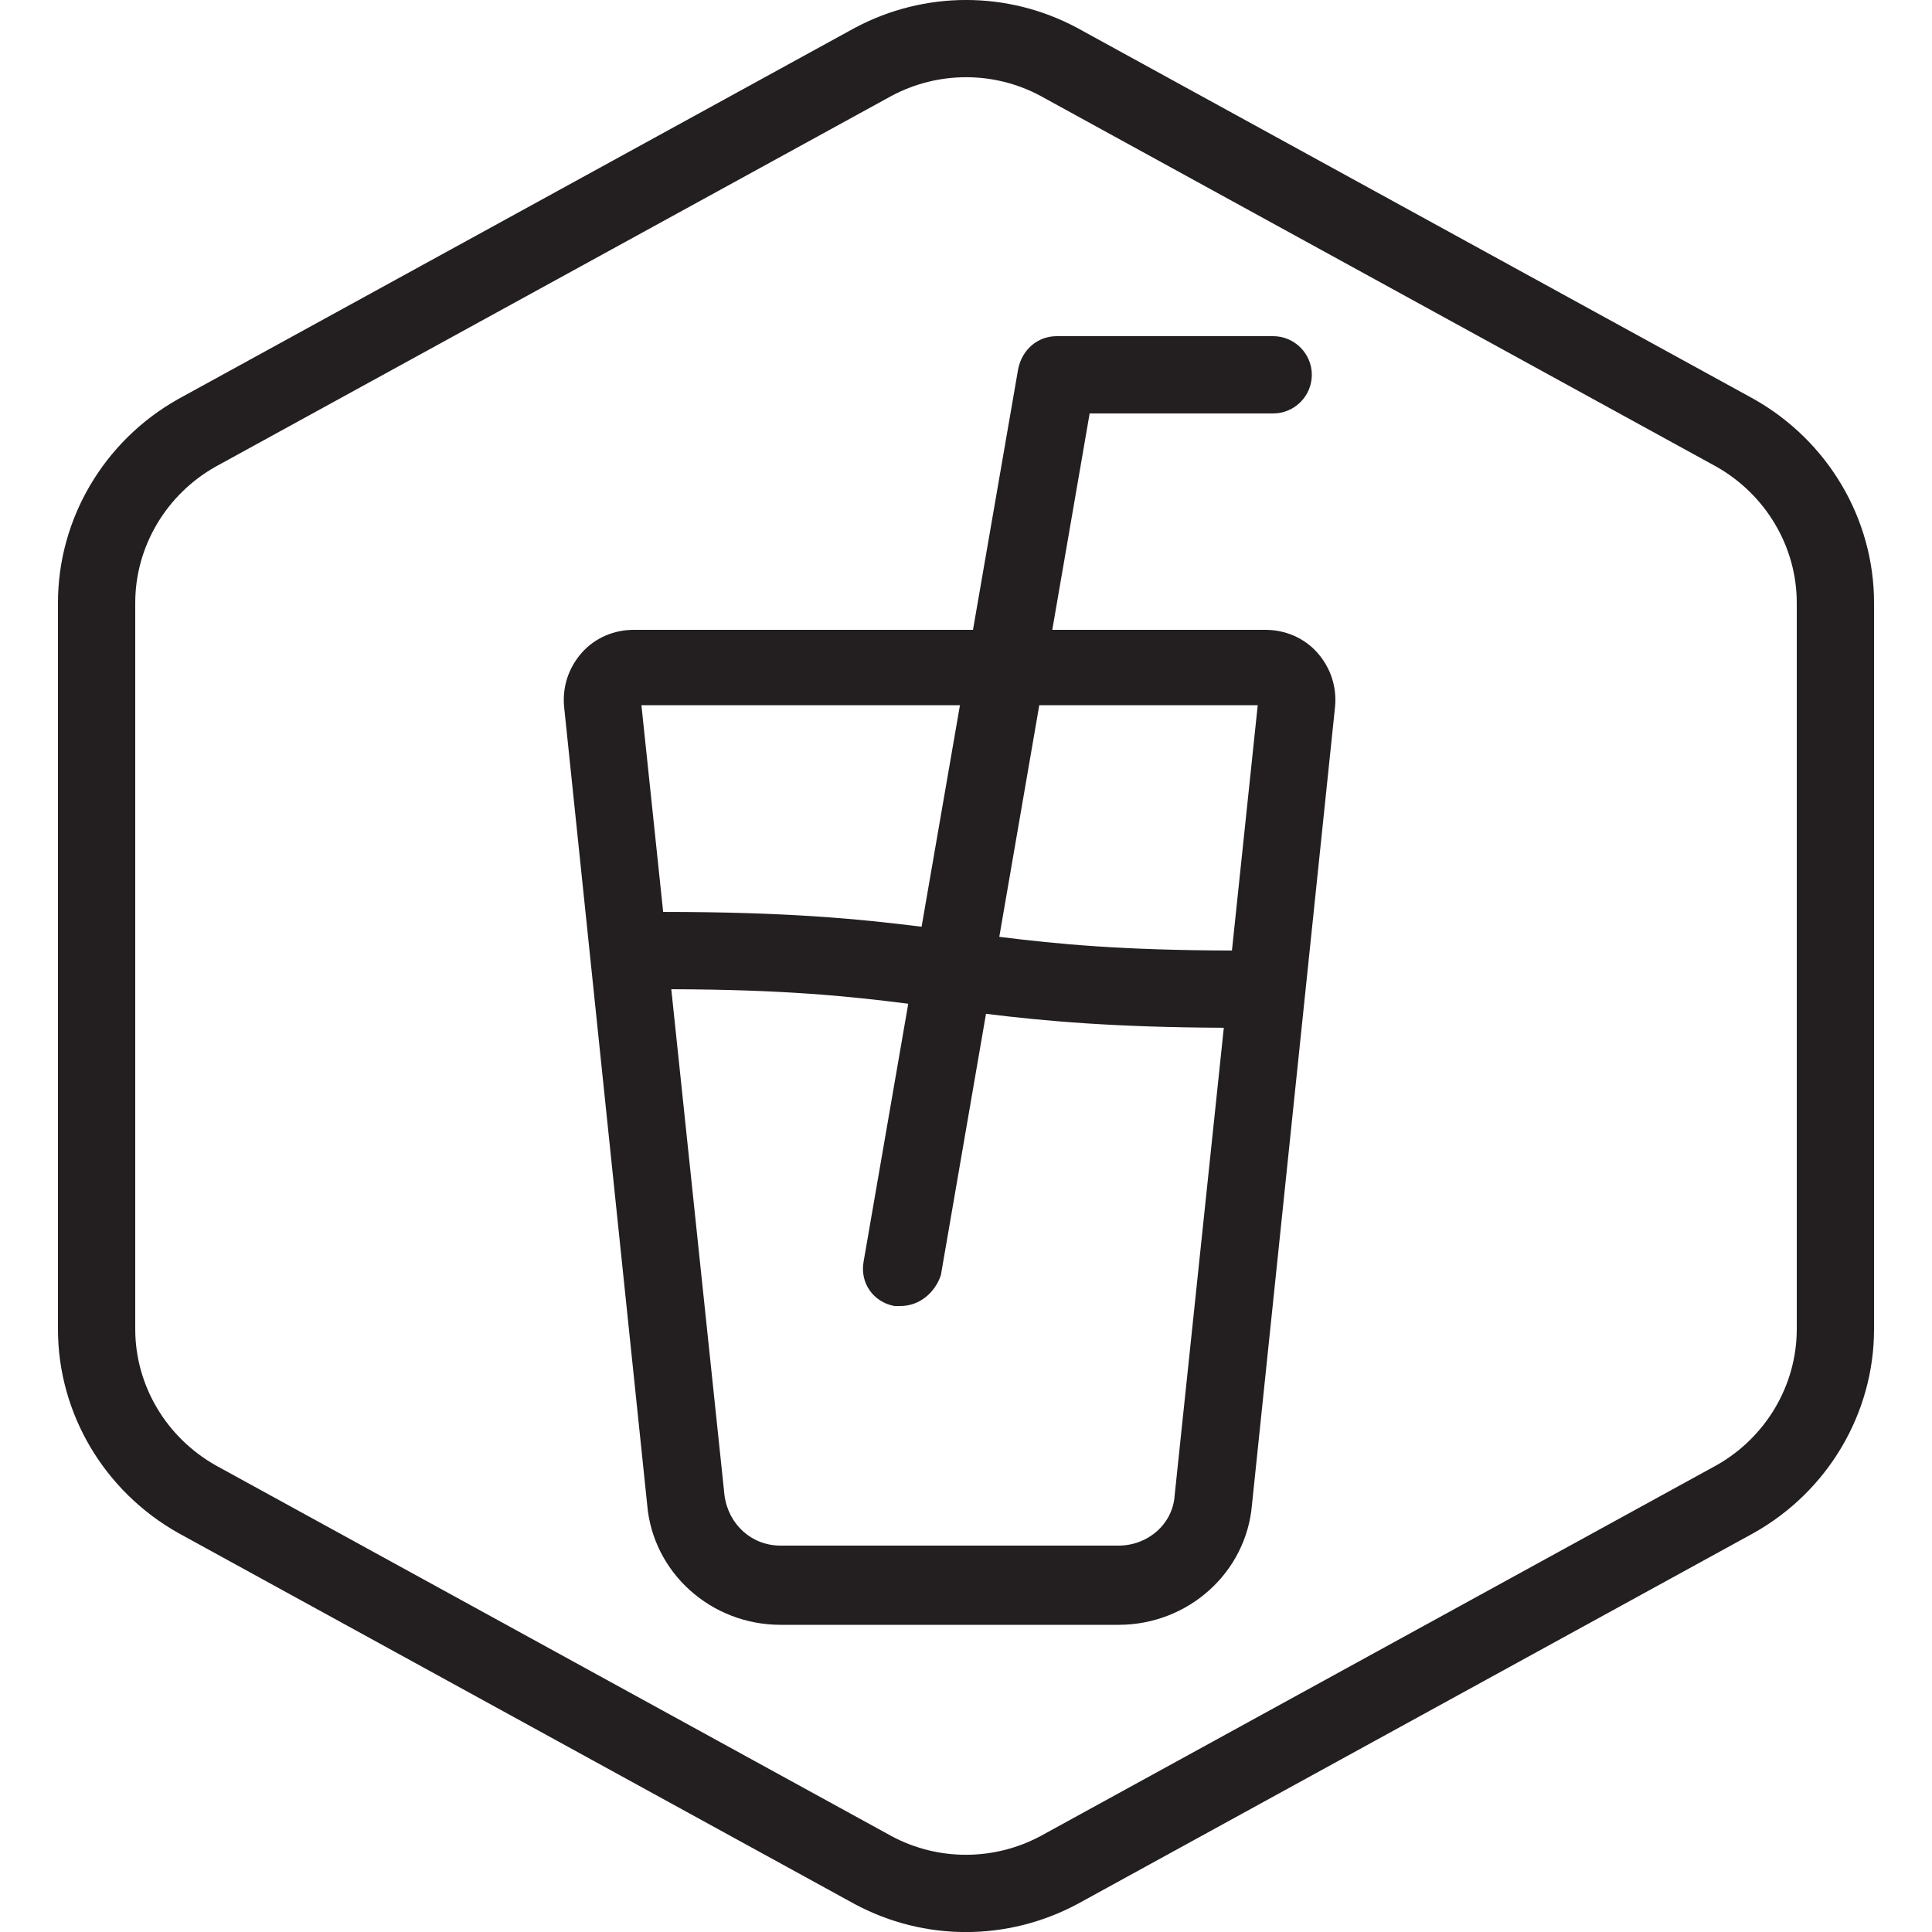
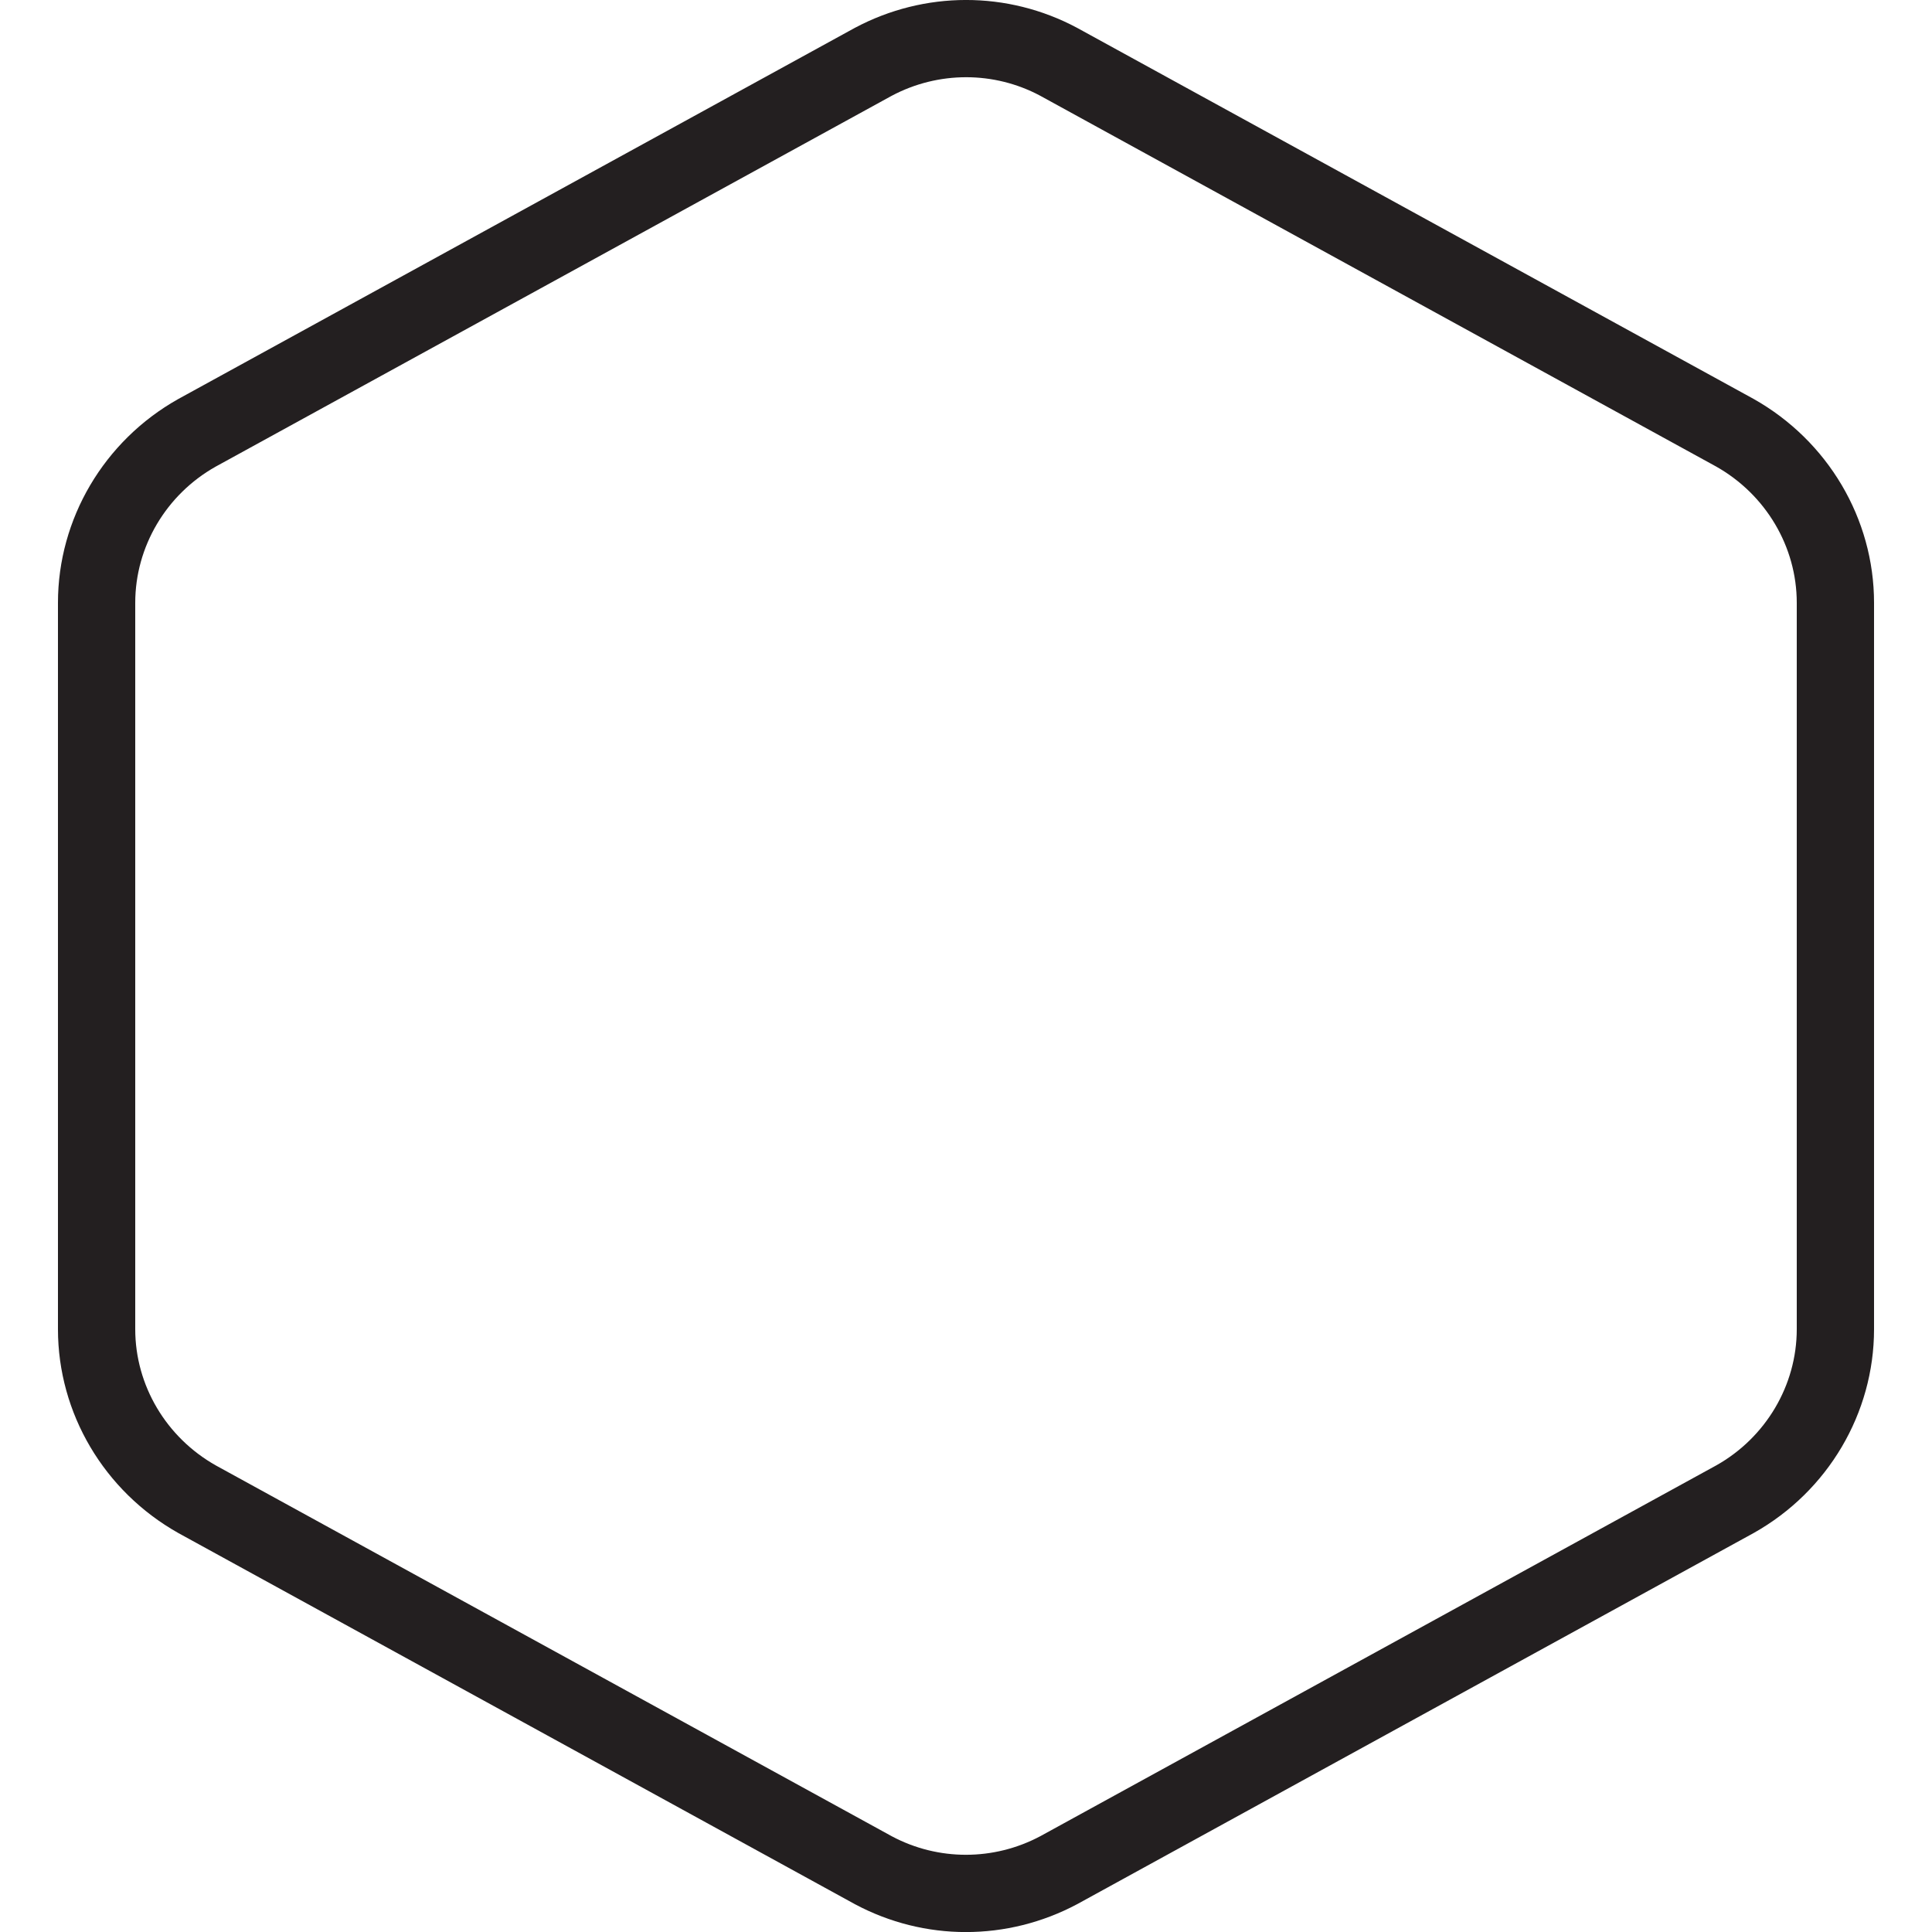
<svg xmlns="http://www.w3.org/2000/svg" version="1.1" id="Layer_1" x="0px" y="0px" viewBox="0 0 100 100" enable-background="new 0 0 100 100" xml:space="preserve">
  <g>
    <path fill="#231F20" d="M90.762,20.646L55.741,1.436c-3.595-1.917-7.887-1.918-11.503,0.011L9.22,20.657   C5.383,22.815,3,26.855,3,31.2v37.6c0,4.346,2.383,8.386,6.238,10.554l35.021,19.211c1.795,0.958,3.764,1.438,5.735,1.438   c1.977,0,3.957-0.482,5.768-1.448L90.78,79.343C94.617,77.186,97,73.146,97,68.8V31.2C97,26.855,94.617,22.815,90.762,20.646z    M93,68.8c0,2.902-1.602,5.606-4.162,7.046L53.858,95.035c-2.417,1.291-5.301,1.288-7.696,0.011L11.181,75.856   C8.602,74.406,7,71.702,7,68.8V31.2c0-2.902,1.602-5.606,4.162-7.047L46.142,4.965c1.21-0.646,2.539-0.968,3.864-0.968   c1.32,0,2.637,0.319,3.832,0.957l34.981,19.189C91.398,25.594,93,28.298,93,31.2V68.8z" />
-     <path fill="#231F20" d="M65.5,32.6H54.466L56.4,21.4h9.5c1.1,0,2-0.9,2-2c0-1.1-0.9-2-2-2H54.7c-1,0-1.8,0.7-2,1.7l-2.338,13.5   H32.8c-1,0-2,0.4-2.7,1.2c-0.7,0.8-1,1.8-0.9,2.8l4.3,41.3c0.3,3.5,3.3,6.2,6.9,6.2h17.5c3.6,0,6.6-2.7,6.9-6.2l4.3-41.3   c0.1-1-0.2-2-0.9-2.8S66.5,32.6,65.5,32.6z M65.1,36.5l-1.335,12.699c-5.665-0.012-9.013-0.33-12.042-0.709l2.07-11.989H65.1z    M49.687,36.5l-1.986,11.468c-3.28-0.411-6.981-0.767-13.376-0.767L33.2,36.5H49.687z M60.8,77.4c-0.1,1.5-1.4,2.6-2.9,2.6H40.4   c-1.5,0-2.7-1.1-2.9-2.6l-2.754-26.198c5.805,0.017,9.166,0.356,12.265,0.751L44.7,65.3c-0.2,1.1,0.5,2.1,1.6,2.3   c0.1,0,0.2,0,0.3,0c1,0,1.8-0.7,2.1-1.6l2.335-13.525c3.068,0.377,6.576,0.696,12.309,0.722L60.8,77.4z" />
  </g>
</svg>